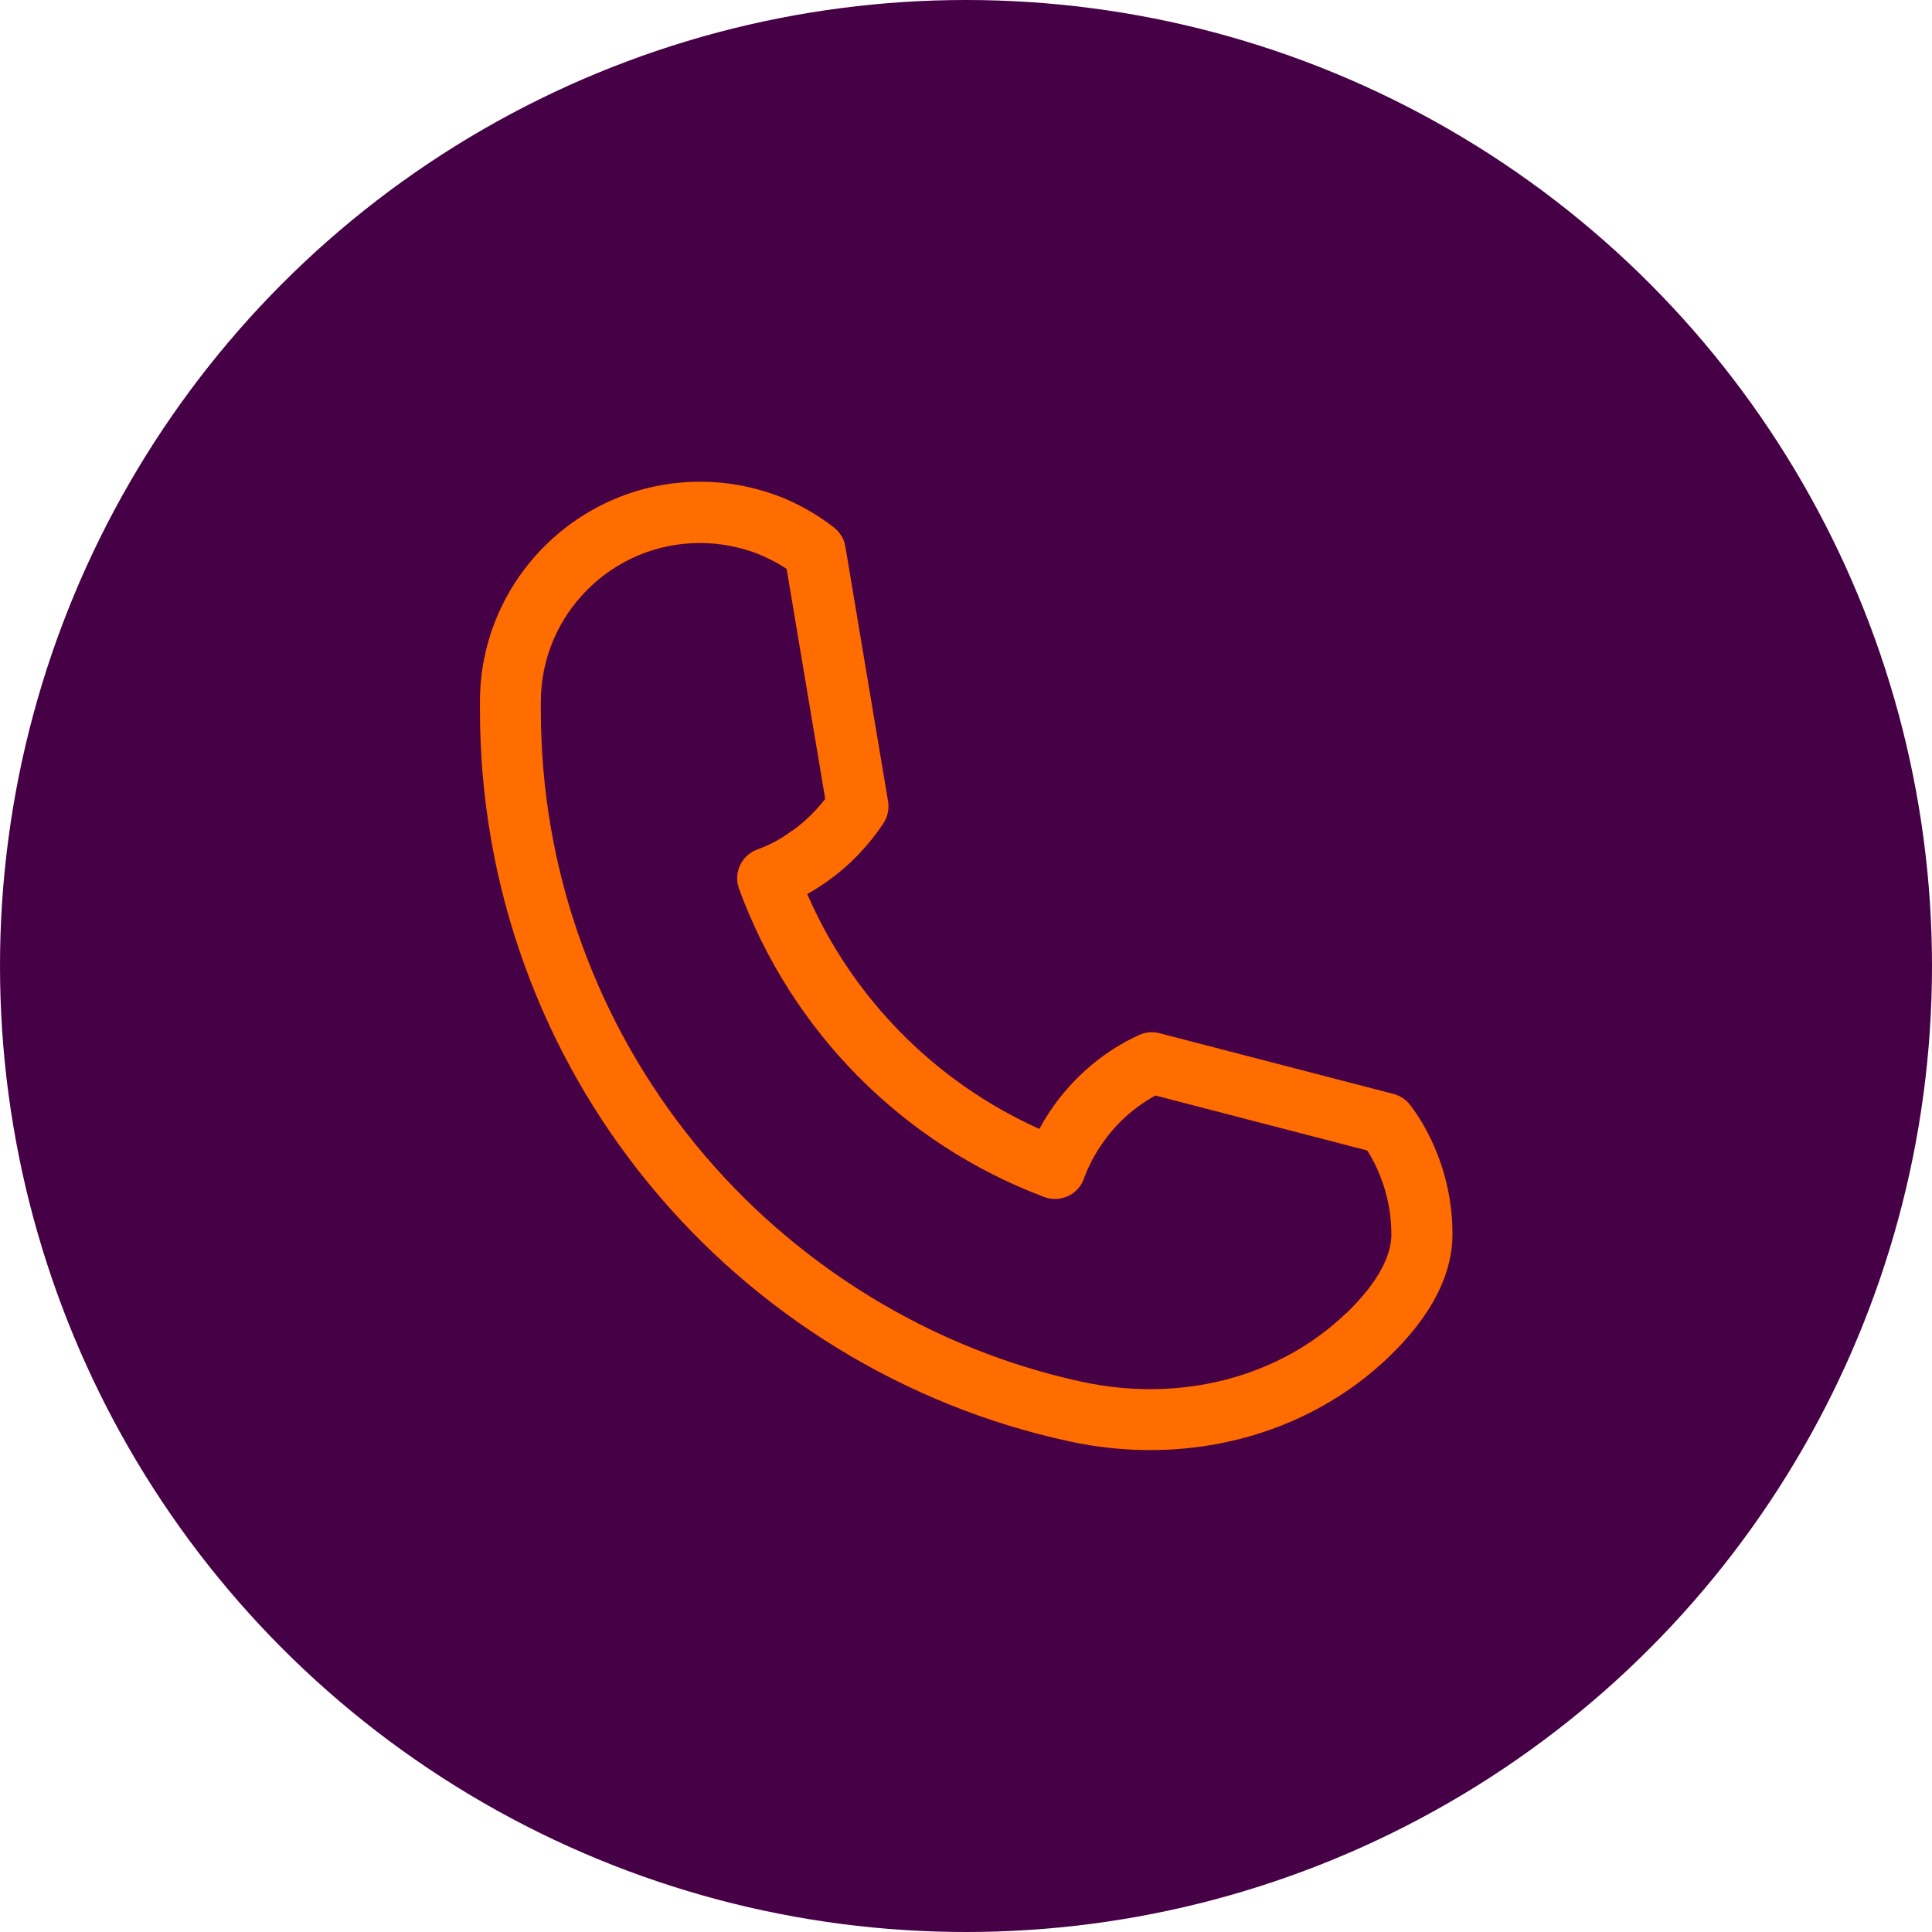
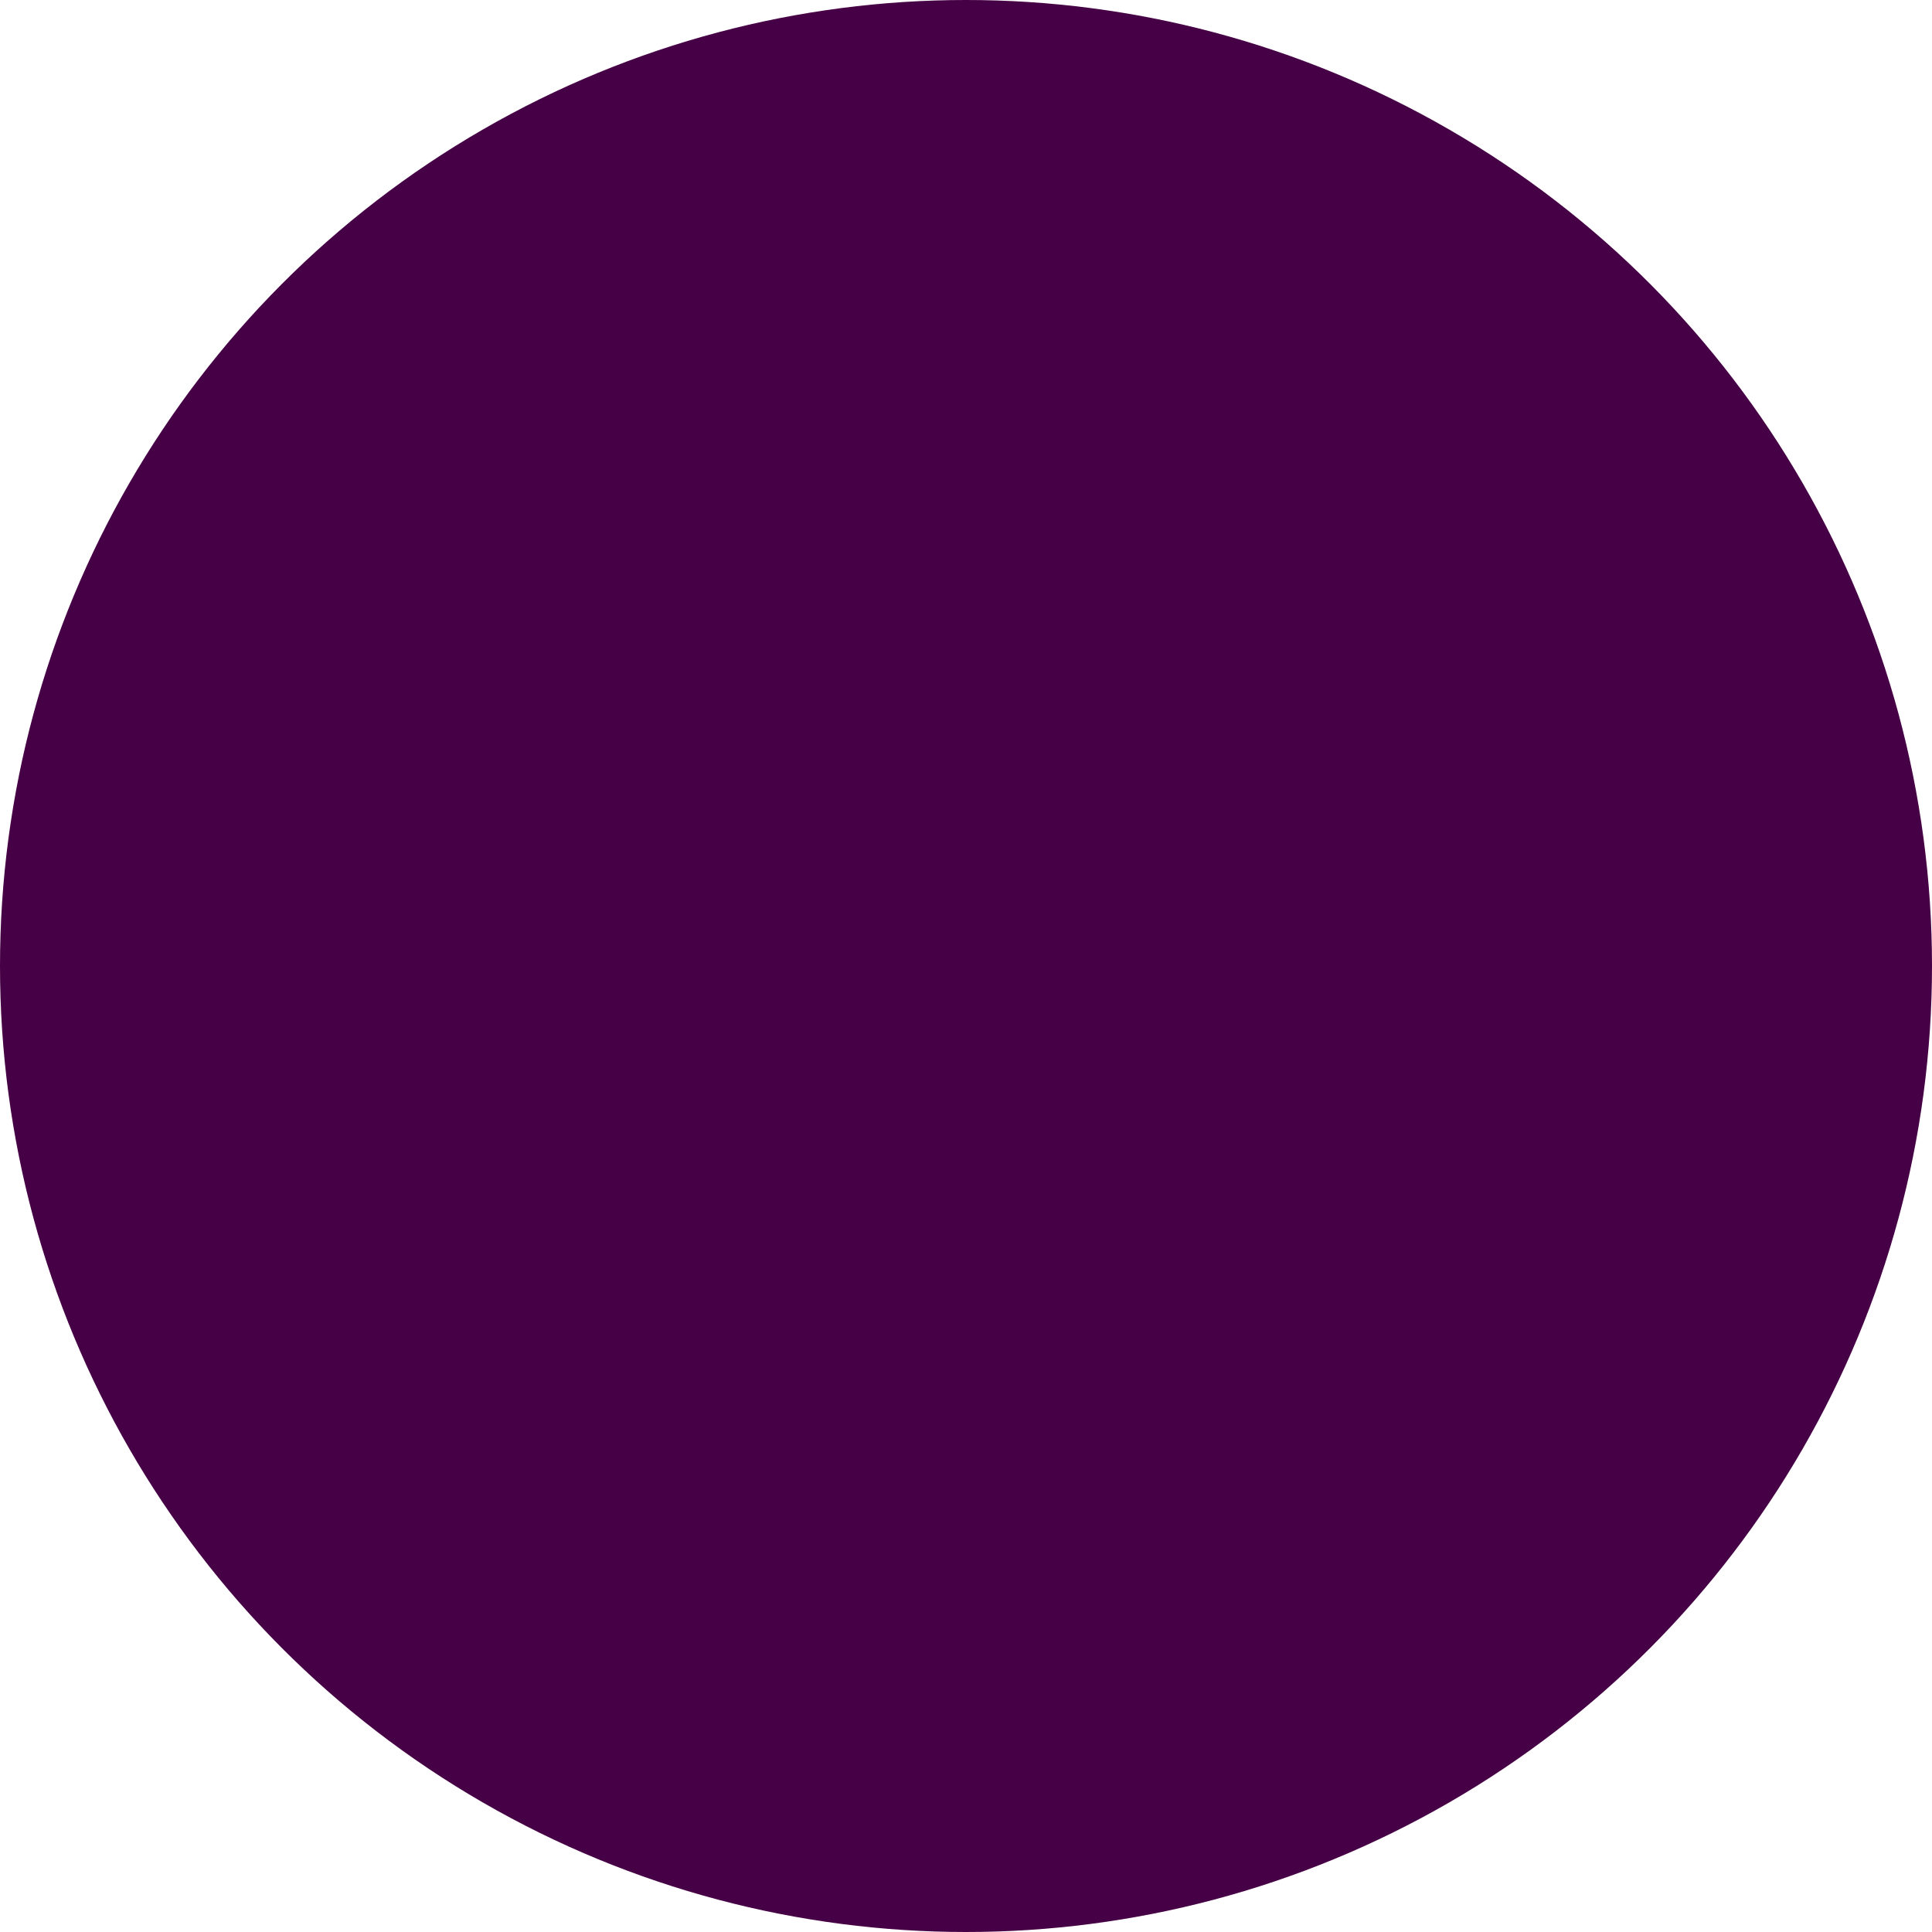
<svg xmlns="http://www.w3.org/2000/svg" id="Layer_1" width="97.7" height="97.7" viewBox="0 0 97.7 97.7">
  <defs>
    <style>.cls-1{fill:#ff6c00;}.cls-2{fill:#460045;}</style>
  </defs>
  <circle class="cls-2" cx="48.85" cy="48.85" r="48.85" />
-   <path class="cls-1" d="m72.69,58.37c-.36-.92-.81-1.74-1.37-2.48-.21-.28-.51-.48-.85-.57l-11.83-3.07c-.35-.09-.71-.06-1.04.09-1.77.81-3.29,2.1-4.41,3.72-.23.33-.44.68-.63,1.03-5.25-2.36-9.44-6.59-11.74-11.88.37-.2.72-.43,1.07-.68,1.07-.76,2.03-1.76,2.78-2.89.22-.33.3-.72.24-1.11l-2.16-12.89c-.06-.38-.27-.72-.57-.96-.72-.56-1.53-1.05-2.43-1.44,0,0-.02,0-.02-.01-1.38-.57-2.83-.87-4.32-.87-6.14,0-11.14,4.99-11.14,11.12,0,.14,0,.38,0,.43,0,4.43.76,8.78,2.26,12.91,1.45,4,3.55,7.7,6.25,11,5.41,6.63,12.98,11.28,21.3,13.07,1.37.3,2.74.44,4.09.44,4.55,0,8.87-1.65,12.05-4.7,2.15-2.06,3.23-4.16,3.23-6.22,0-1.4-.26-2.76-.76-4.04Zm-4.62,8.04c-3.38,3.25-8.36,4.54-13.34,3.47-7.64-1.65-14.58-5.92-19.56-12.01-2.48-3.04-4.41-6.44-5.74-10.1-1.38-3.79-2.08-7.79-2.08-11.86,0,0,0-.01,0-.02,0,0,0-.26,0-.4,0-4.43,3.61-8.03,8.04-8.03,1.07,0,2.12.21,3.11.62.46.2.89.43,1.28.69l1.95,11.63c-.48.62-1.04,1.16-1.65,1.6h-.02c-.55.42-1.15.74-1.77.96-.8.3-1.21,1.18-.92,1.98,2.64,7.21,8.26,12.89,15.43,15.59.39.15.82.13,1.2-.04.38-.17.67-.49.81-.88.22-.61.53-1.21.93-1.78.7-1.02,1.63-1.85,2.69-2.43l10.71,2.78c.26.4.48.84.67,1.33.36.92.55,1.9.55,2.91,0,1.49-1.24,2.99-2.28,3.99Z" />
</svg>